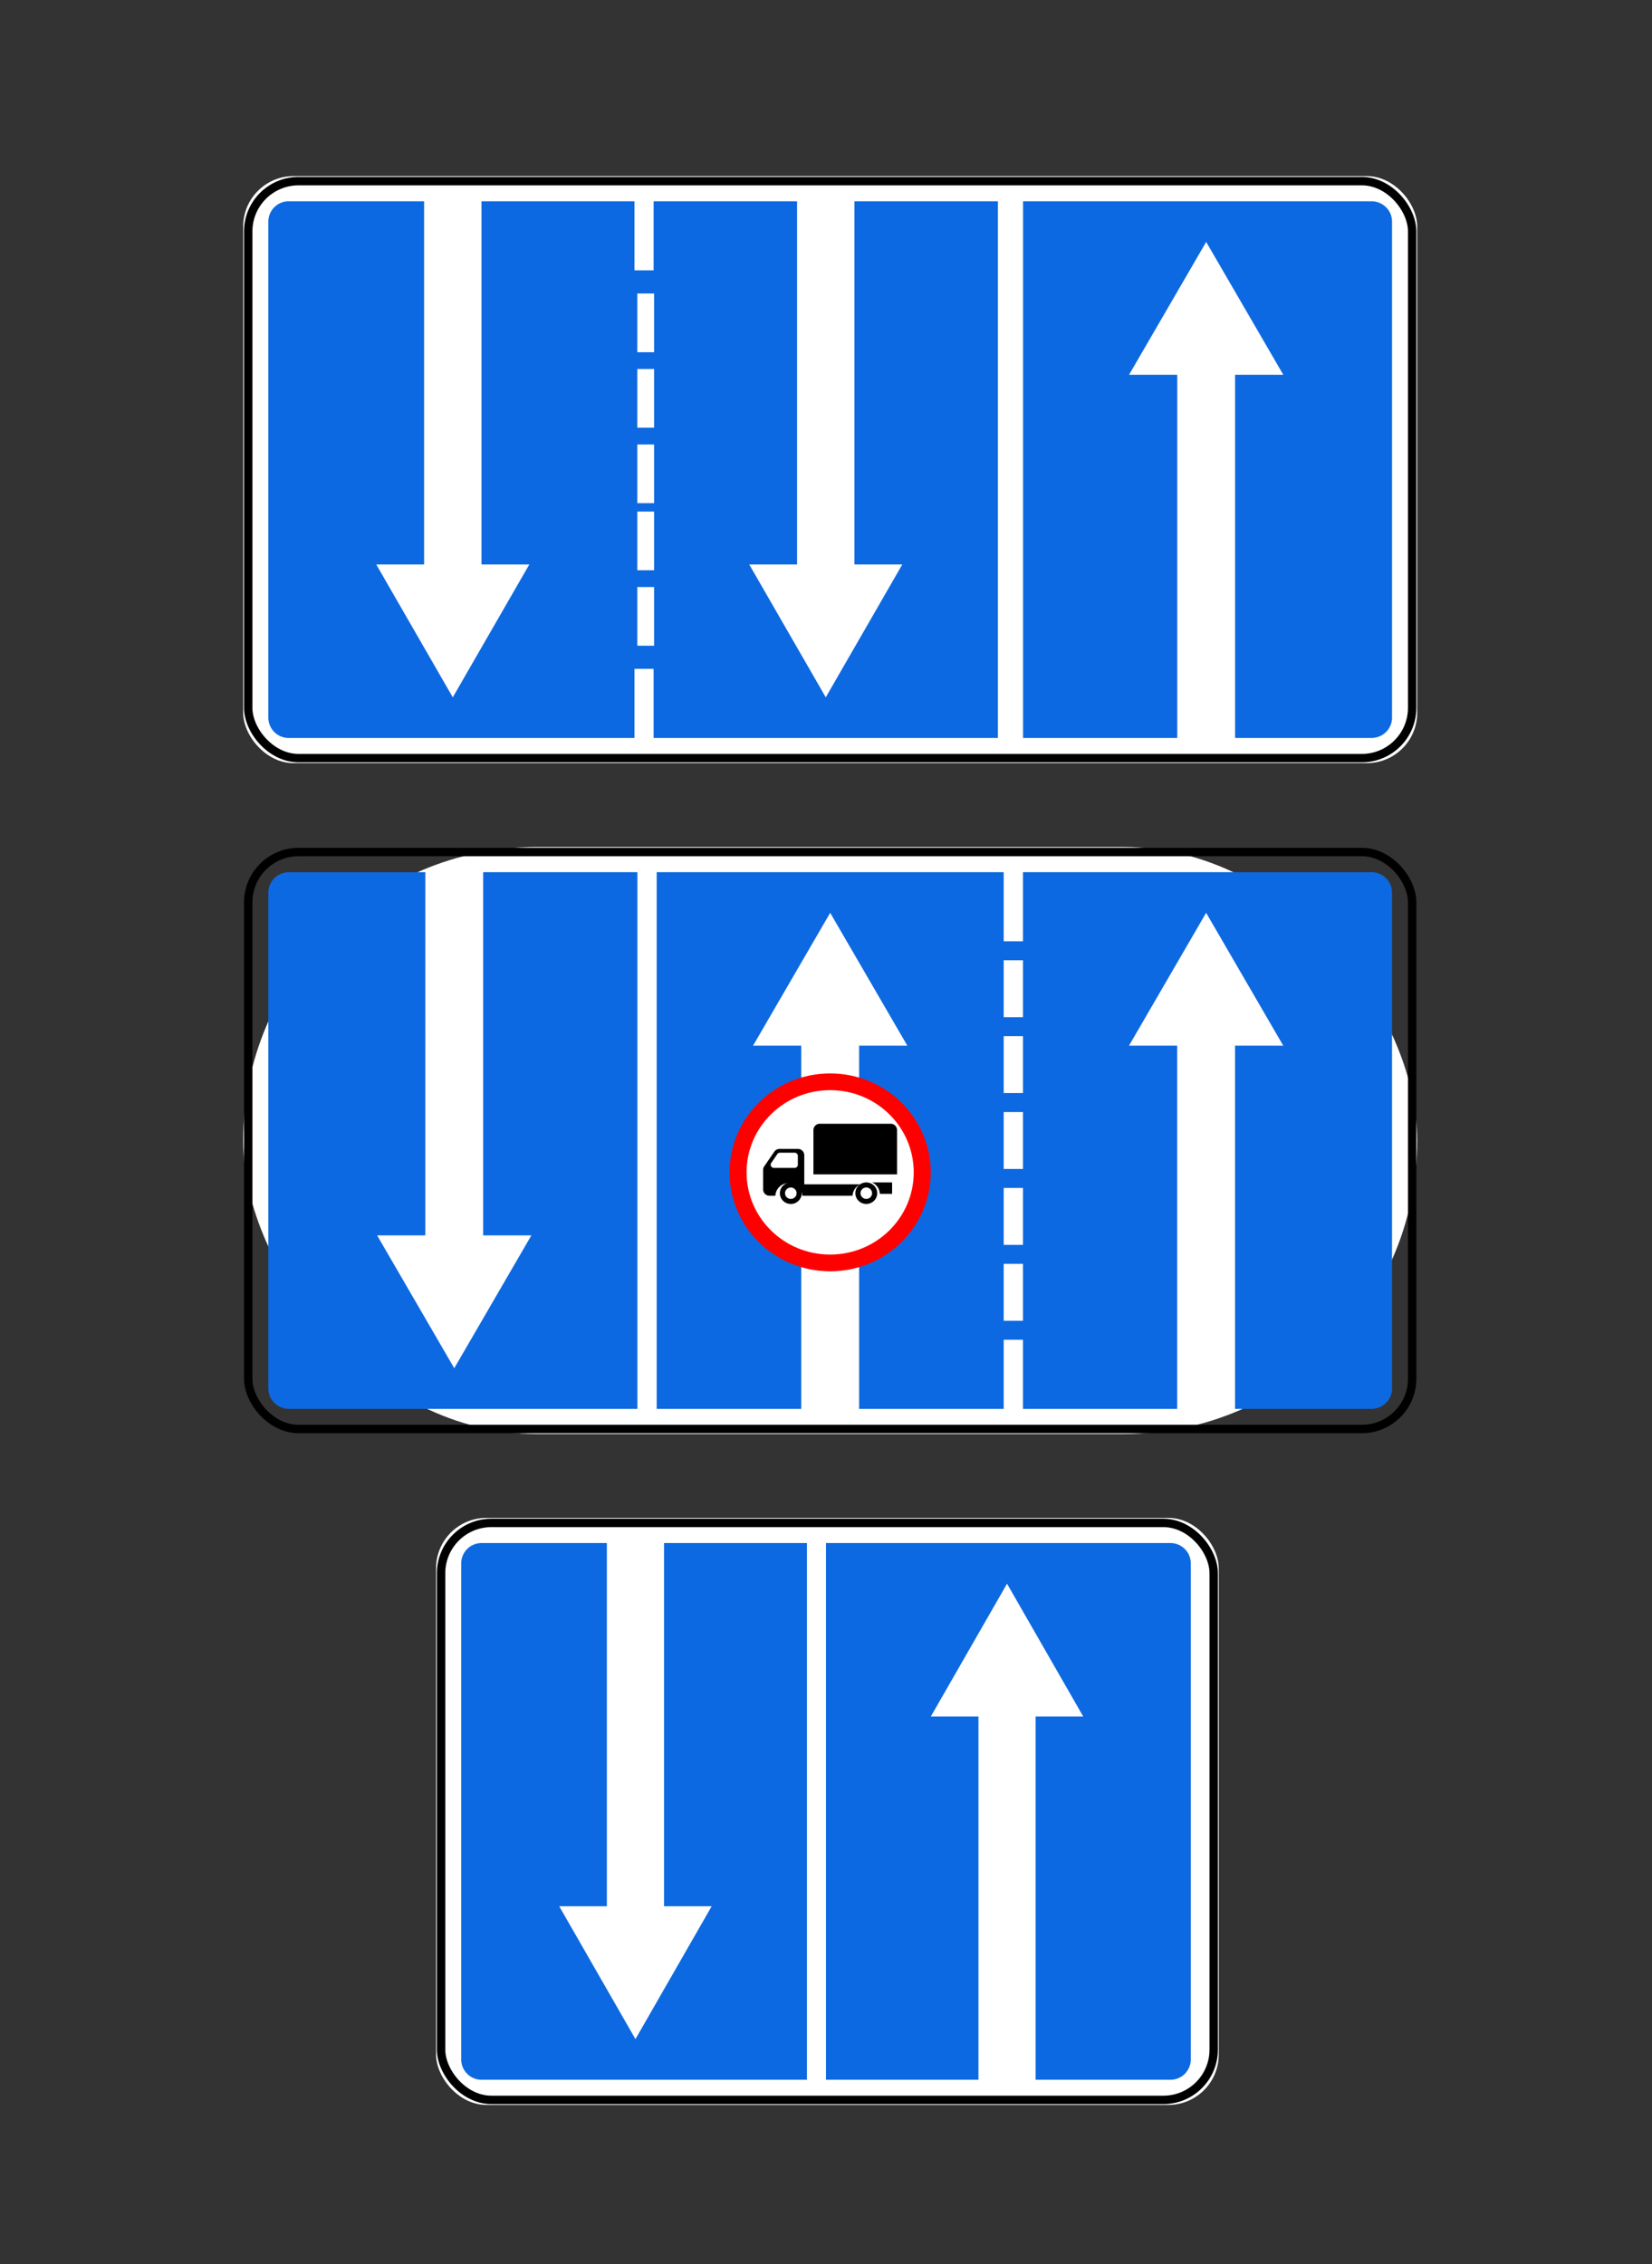
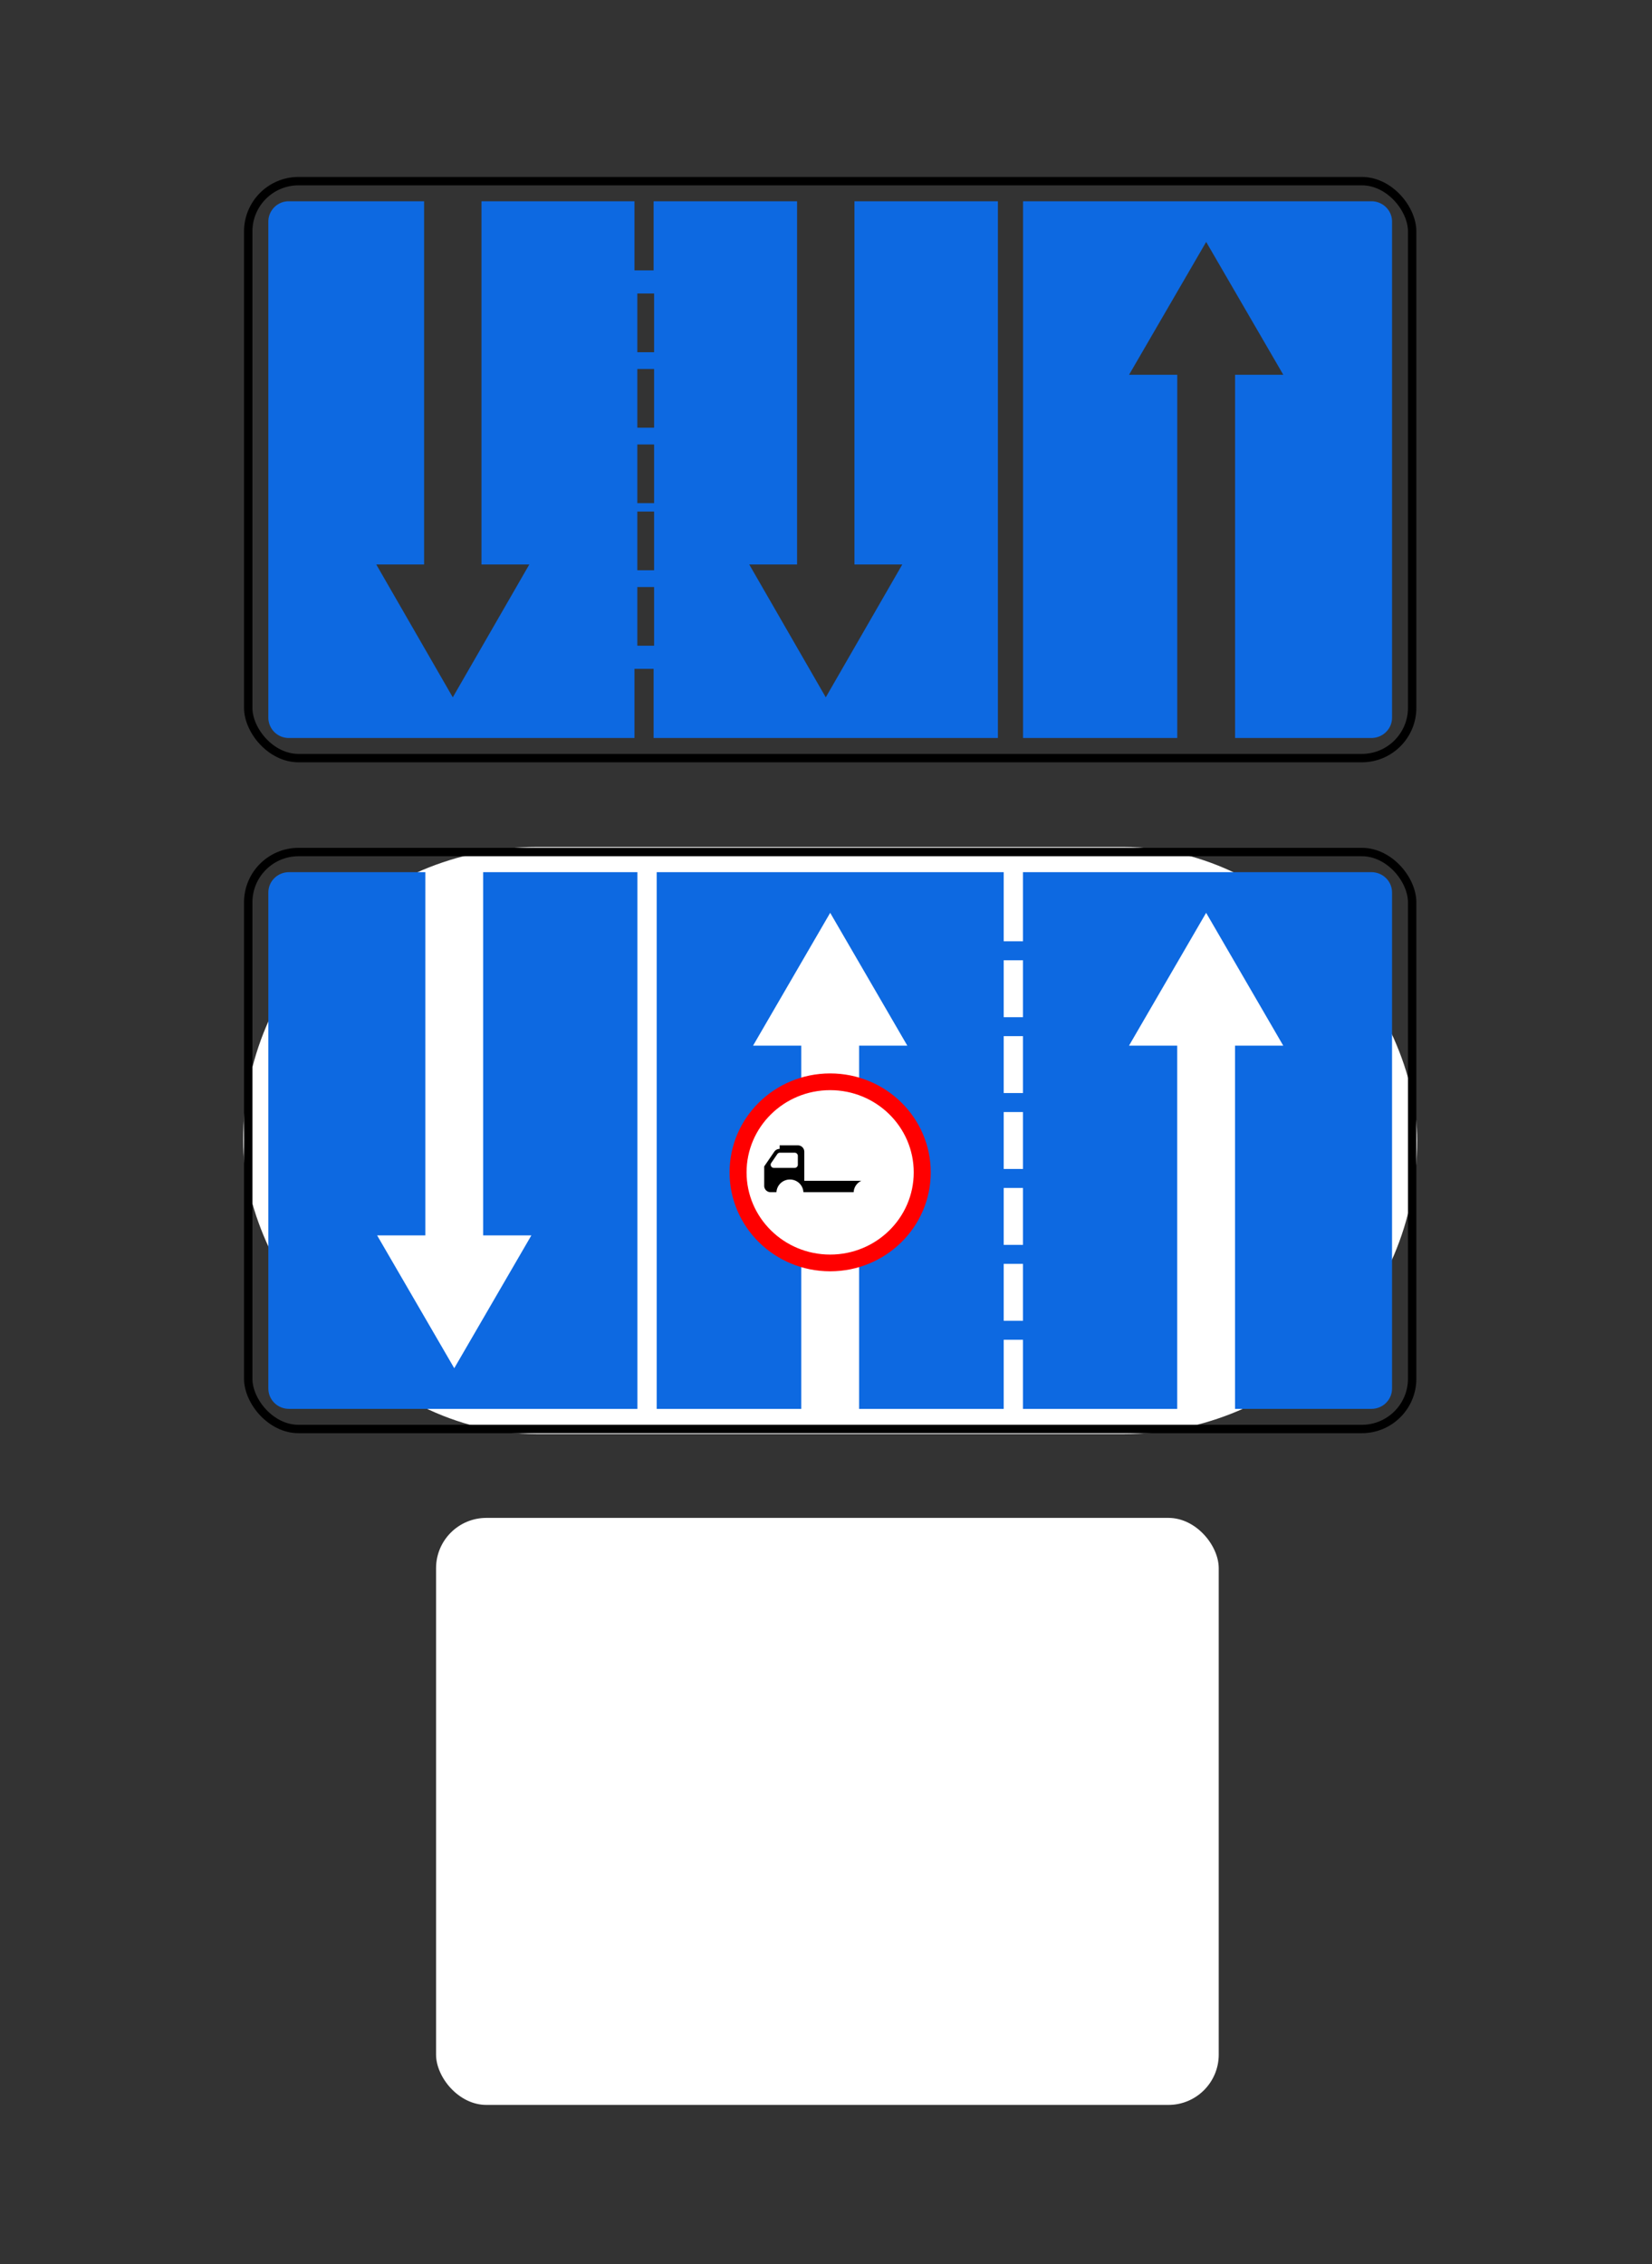
<svg xmlns="http://www.w3.org/2000/svg" width="197" height="270">
  <rect width="100%" height="100%" fill="#333333" stroke="none" />
  <g fill="none" fill-rule="evenodd">
    <g transform="translate(29 21)">
-       <rect fill="#FFF" fill-rule="nonzero" width="140" height="70" rx="6" />
      <rect stroke="#000" x=".6" y=".6" width="138.8" height="68.8" rx="6" />
      <path d="M5.444 3A2.429 2.429 0 0 0 3 5.424v59.152A2.429 2.429 0 0 0 5.444 67h41.218v-8.242h2.282V67H90V3H72.893v43.312h5.704l-9.125 15.84-9.125-15.84h5.704V3H48.944v8.242h-2.282V3H28.416v43.312h5.703l-9.125 15.84-9.124-15.84h5.703V3H5.443zM93 3v64h18.387V23.688h-5.747l9.195-15.84 9.196 15.84h-5.748V67h16.254c1.365 0 2.463-1.081 2.463-2.424V5.424C137 4.081 135.902 3 134.537 3H93zM47 14h2v7h-2v-7zm0 9h2v7h-2v-7zm0 9h2v7h-2v-7zm0 8h2v7h-2v-7zm0 9h2v7h-2v-7z" fill="#0D69E1" fill-rule="nonzero" />
    </g>
    <g transform="translate(29 101)">
      <rect fill="#FFF" fill-rule="nonzero" width="140" height="70" rx="35" />
      <rect stroke="#000" x=".6" y=".6" width="138.8" height="68.8" rx="6" />
      <path d="M5.463 3C4.1 3 3 4.081 3 5.424v59.152C3 65.919 4.099 67 5.463 67H47.01V3H28.618v43.312h5.748l-9.197 15.84-9.197-15.84h5.749V3H5.463zM49.31 3v64H66.55V49.188c-4.664-1.442-8.045-5.728-8.045-10.794 0-5.066 3.381-9.353 8.045-10.794v-3.912h-5.748L70 7.848l9.197 15.84H73.45V27.6c4.664 1.441 8.045 5.728 8.045 10.794 0 5.066-3.381 9.352-8.045 10.794V67H90.69v-8.242h2.3V67h18.391V23.688h-5.748l9.197-15.84 9.197 15.84h-5.749V67h16.258C135.9 67 137 65.919 137 64.576V5.424C137 4.081 135.901 3 134.537 3H92.99v8.242h-2.3V3H49.31zM90.69 13.506h2.3v6.788h-2.3v-6.788zm0 9.049h2.3v6.787h-2.3v-6.787zm0 9.051h2.3v6.788h-2.3v-6.788zm0 9.052h2.3v6.787h-2.3v-6.787zm0 9.048h2.3v6.788h-2.3v-6.788z" fill="#0D69E1" fill-rule="nonzero" />
-       <path d="M63.97 36a.772.772 0 0 0-.636.332l-1.203 1.755a.746.746 0 0 0-.131.422v2.32a.76.76 0 0 0 .767.755h.693a1.6 1.6 0 0 1 1.609-1.51 1.6 1.6 0 0 1 1.608 1.51h5.99a1.583 1.583 0 0 1 .922-1.359H66.91v-3.47a.76.76 0 0 0-.767-.755H63.97zm.041.453h1.748a.38.38 0 0 1 .384.377v1.056a.38.38 0 0 1-.384.378h-2.473a.38.38 0 0 1-.383-.378c0-.075.023-.148.066-.21l.724-1.057a.387.387 0 0 1 .318-.166z" fill="#000" fill-rule="nonzero" />
-       <path d="M68.767 33a.76.76 0 0 0-.767.755v5.281h9.973v-5.281a.76.76 0 0 0-.767-.755h-8.439zM74.304 40c-.72 0-1.304.574-1.304 1.283 0 .708.584 1.282 1.304 1.282.72 0 1.304-.574 1.304-1.282 0-.709-.583-1.283-1.304-1.283zm0 .604c.382 0 .69.304.69.679 0 .375-.308.679-.69.679a.685.685 0 0 1-.69-.68c0-.374.309-.678.69-.678z" fill="#000" fill-rule="nonzero" />
-       <path d="M75.923 41.358A1.583 1.583 0 0 0 75 40h2.383v1.358h-1.46zM65.304 40c-.72 0-1.304.574-1.304 1.283 0 .708.584 1.282 1.304 1.282.72 0 1.304-.574 1.304-1.282 0-.709-.583-1.283-1.304-1.283zm0 .604c.382 0 .69.304.69.679 0 .375-.308.679-.69.679a.685.685 0 0 1-.69-.68c0-.374.309-.678.69-.678z" fill="#000" fill-rule="nonzero" />
+       <path d="M63.97 36a.772.772 0 0 0-.636.332l-1.203 1.755v2.32a.76.76 0 0 0 .767.755h.693a1.6 1.6 0 0 1 1.609-1.51 1.6 1.6 0 0 1 1.608 1.51h5.99a1.583 1.583 0 0 1 .922-1.359H66.91v-3.47a.76.76 0 0 0-.767-.755H63.97zm.041.453h1.748a.38.38 0 0 1 .384.377v1.056a.38.38 0 0 1-.384.378h-2.473a.38.38 0 0 1-.383-.378c0-.075.023-.148.066-.21l.724-1.057a.387.387 0 0 1 .318-.166z" fill="#000" fill-rule="nonzero" />
      <path d="M69.995 27C63.37 27 58 32.282 58 38.797c0 6.516 5.37 11.798 11.995 11.798 6.625 0 11.995-5.282 11.995-11.798C81.99 32.282 76.62 27 69.995 27zm0 1.995c5.505 0 9.967 4.388 9.967 9.802S75.5 48.6 69.995 48.6c-5.505 0-9.967-4.389-9.967-9.803 0-5.414 4.462-9.802 9.967-9.802z" fill="red" fill-rule="nonzero" />
    </g>
    <g transform="translate(52 181)">
      <rect fill="#FFF" fill-rule="nonzero" width="93.333" height="70" rx="6" />
-       <rect stroke="#000" x=".6" y=".6" width="92.133" height="68.8" rx="6" />
-       <path d="M5.435 3A2.424 2.424 0 0 0 3 5.424v59.152A2.424 2.424 0 0 0 5.435 67h38.793V3H27.185v43.312h5.68l-9.088 15.84-9.09-15.84h5.681V3H5.435zm41.063 0v64H64.68V23.688h-5.682l9.09-15.84 9.088 15.84h-5.679V67h16.07A2.424 2.424 0 0 0 90 64.576V5.424A2.424 2.424 0 0 0 87.565 3H46.498z" fill="#0D69E1" fill-rule="nonzero" />
    </g>
  </g>
</svg>